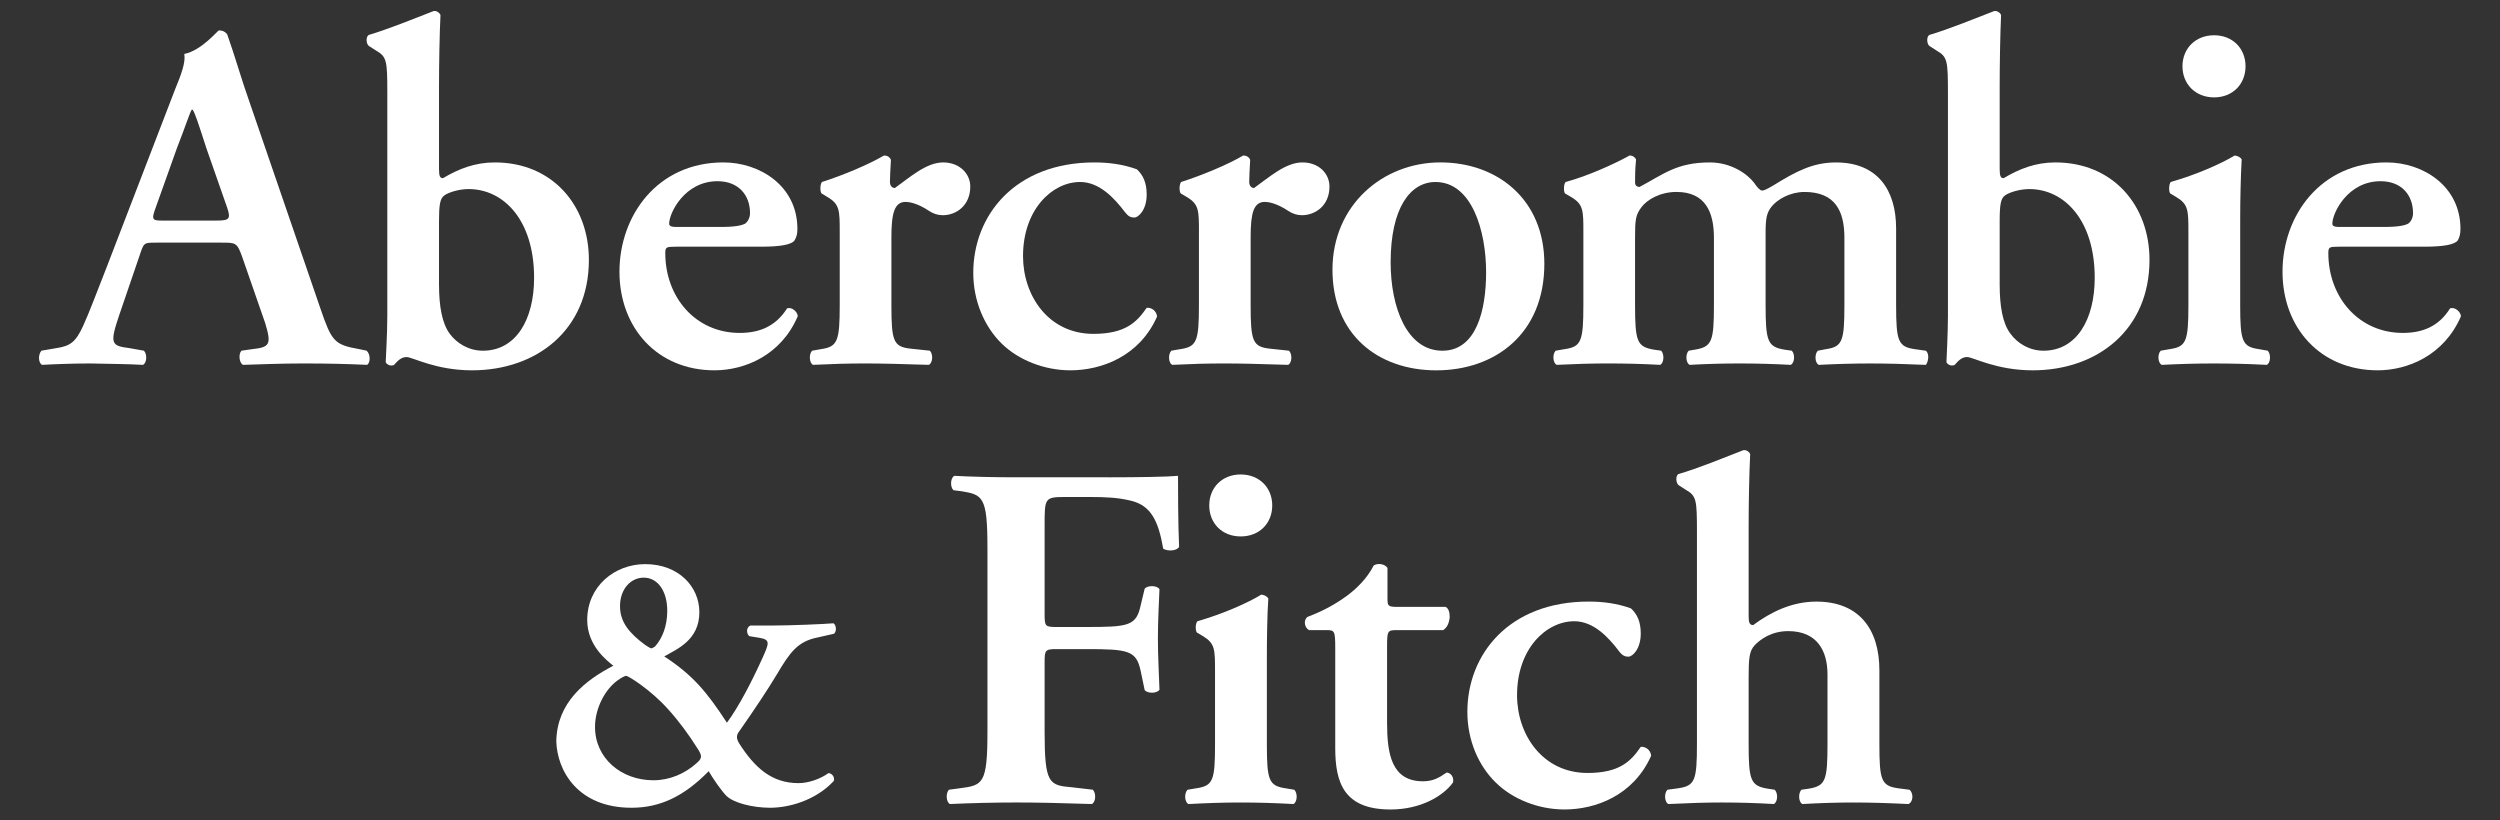
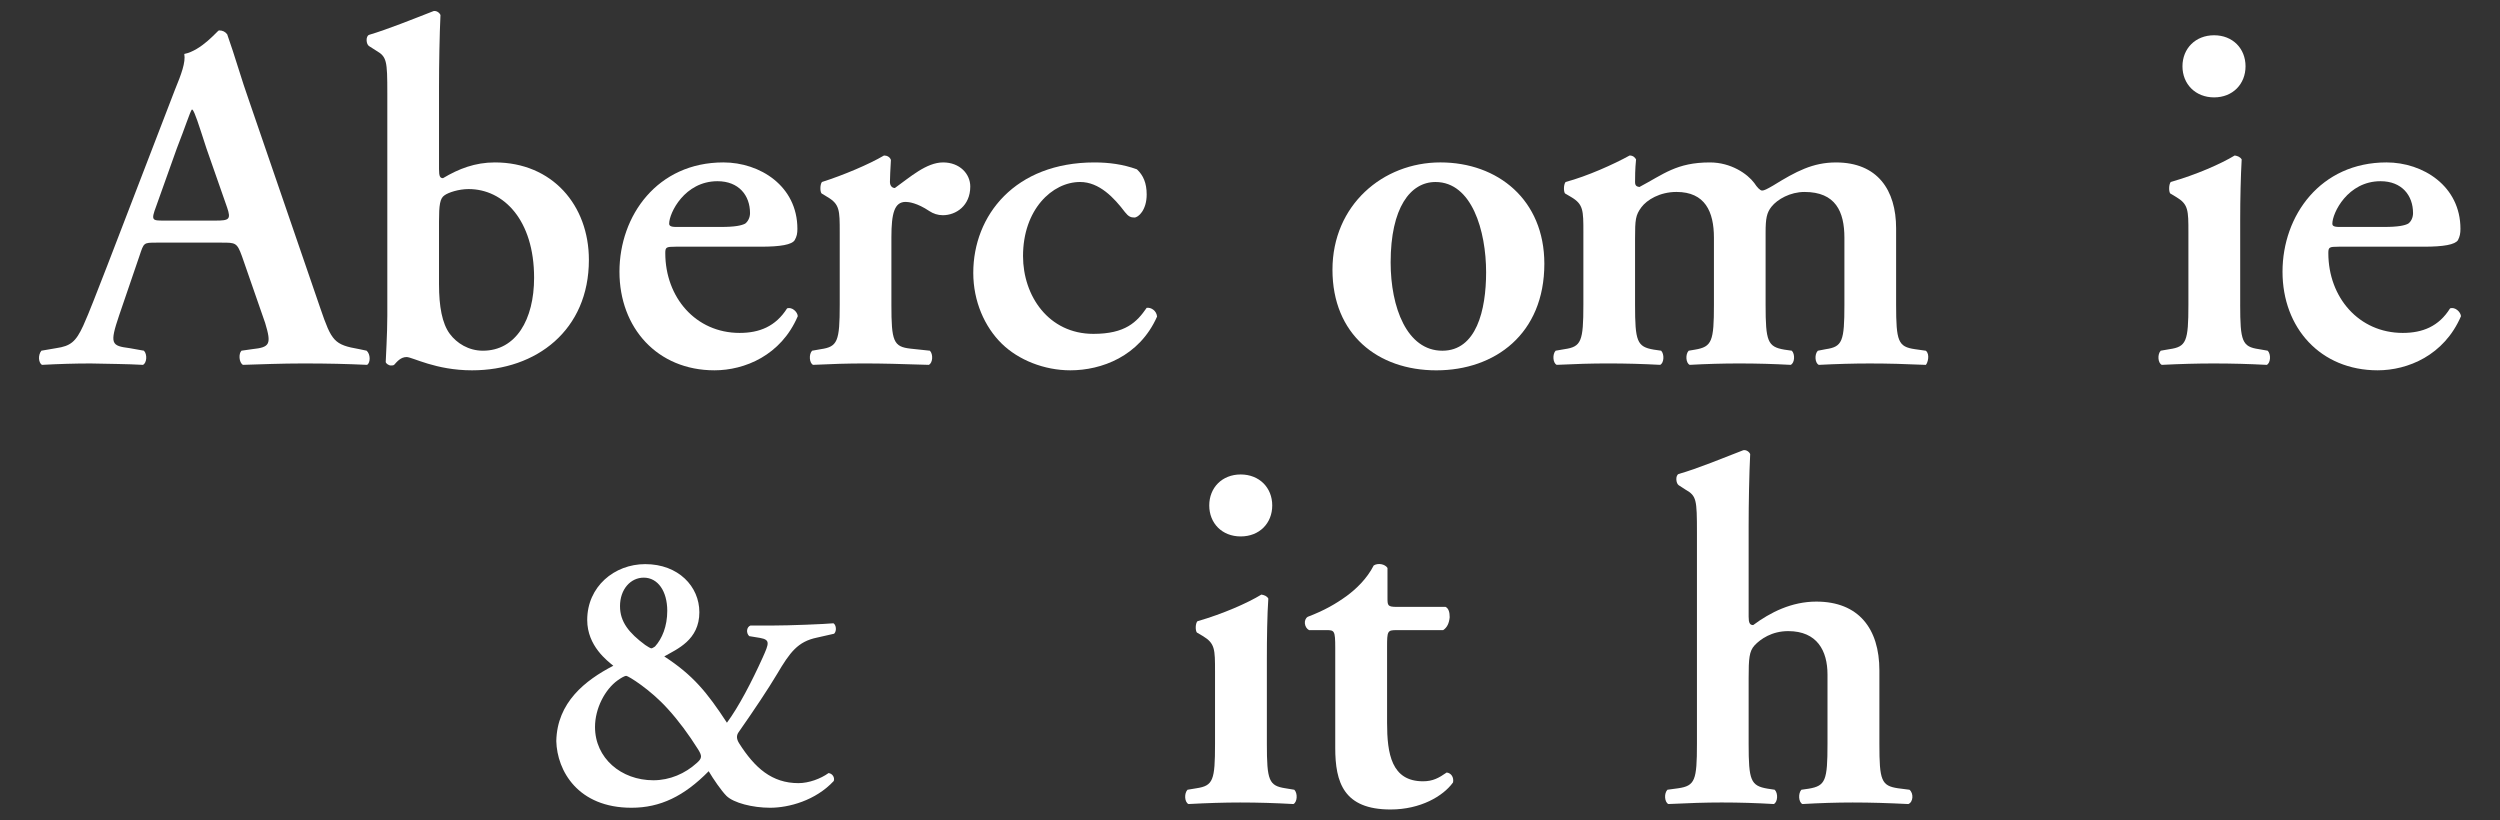
<svg xmlns="http://www.w3.org/2000/svg" id="Layer_1" data-name="Layer 1" viewBox="0 0 2124.5 697.24">
  <rect x="0" y="0" width="2124.5" height="697.24" fill="#333333" stroke="none" />
  <defs>
    <style>
      .cls-1 {
        fill: #fff;
        stroke-width: 0px;
      }
    </style>
  </defs>
  <path class="cls-1" d="m183,187.46c11.63,0,13.46-.92,10.04-11.01l-17.59-50.29c-7.15-22.06-9.65-30.02-11.81-32.95h-.73c-1.77,2.94-5.04,13.39-12.66,32.95l-17.54,49.17c-4.54,12.13-3.37,12.13,6.76,12.13h43.52Zm-50.29,18.74c-10.82,0-10.41,0-14.24,11.4l-17.15,50.17c-8.37,24.74-6.74,26.05,8.83,28.09l12.15,2.16c2.98,2.96,2.52,10.5-.83,12.04-13.44-.78-27.2-.78-44.44-1.19-13.74,0-26.78.41-41.41,1.19-2.98-1.95-3.42-8.32-.46-12.04l12.59-2.16c12.15-1.77,16.69-5.32,23.05-19.24,4.93-10.85,11.58-28.44,20.43-51.07l57.38-149.15c5.5-13.39,9.26-23.39,8-30.55,14.65-2.89,28.5-20.02,29.4-20.02,3.3,0,5.32,1.15,7.04,3.28,6.7,18.8,12.15,38.5,18.9,57.38l60.29,175.54c9.59,27.98,11.7,30.93,33.09,34.67l6.21,1.31c3.37,2.96,3.37,10.09.48,12.04-17.29-.78-32.7-1.19-54.46-1.19-18.02,0-36.46.73-51.11,1.19-3.42-1.95-3.81-9.56-1.24-12.04l9.2-1.31c15.09-1.58,16.35-4.2,10.94-22.17l-19.79-56.94c-4.15-11.4-5.46-11.4-17.04-11.4h-55.79Z" />
  <path class="cls-1" d="m373.08,241.89c0,18.39,2.61,33.04,9.17,41.83,5.89,7.93,15.96,14.31,28.11,14.31,28.09,0,43.52-26.39,43.52-62.01,0-49.01-25.87-75.35-55.68-75.35-8.35,0-17.2,2.89-20.5,5.34-3.78,2.55-4.63,8-4.63,22.24v53.64Zm0-98.01c0,5.85.85,7.52,3.39,7.52,13.39-7.98,27.24-13.37,44.03-13.37,48.94,0,79.94,36.48,79.94,82.81,0,59.58-44.4,93.86-99.34,93.86-30.87,0-50.63-11.28-55.56-11.28s-8,3.74-10.62,6.63c-.73.53-1.58.53-2.89.53-1.63,0-4.24-1.72-4.24-3.03,0-1.67,1.35-23.83,1.35-39.33V79.35c0-27.98-.46-31.05-9.54-36.37l-6.01-3.83c-2.5-1.56-2.96-8.32,0-9.52,15.89-4.72,37.75-13.55,54.94-20.25,2.5-.39,4.98,1.4,5.78,3.39-.8,16.85-1.24,42.68-1.24,60.72v70.38Z" />
  <path class="cls-1" d="m612.62,192.86c12.22,0,17.59-1.26,20.62-2.82,2.38-1.79,4.13-5.18,4.13-8.94,0-15.09-9.59-27.11-27.63-27.11-28.02,0-41.09,27.11-41.09,36.05,0,1.56.92,2.82,5.89,2.82h38.09Zm-38.48,16.79c-7.98,0-8.78.41-8.78,5.41,0,37.68,25.87,67.85,63.18,67.85,16.83,0,30.61-5.5,40.34-20.89,4.08-1.35,8.76,2.84,9.08,6.65-14.24,33.37-45.18,46.02-70.84,46.02-48.45,0-80.7-36.03-80.7-83.77s32.24-92.9,88.31-92.9c31.1,0,62.9,20.04,62.9,56.46,0,3.81-.46,6.42-2.29,9.59-2.38,3.85-12.04,5.57-28.71,5.57h-72.49Z" />
  <path class="cls-1" d="m713.6,197.56c0-18.94,0-24.01-10.57-30.22l-4.88-2.96c-1.35-1.67-1.35-7.57.34-9.72,18.07-5.73,40.18-15.09,52.74-22.52,2.55,0,5.04,1.24,5.87,3.78-.44,7.96-.83,15.07-.83,18.74,0,3.03,1.7,5.11,4.2,5.11,12.93-9.26,26.85-21.74,40.98-21.74s23.09,9.7,23.09,20.48c0,16.35-12.13,24.38-23.32,24.38-4.31,0-8.07-1.31-11.42-3.49-10.48-7.04-17.66-7.82-20.16-7.82-9.52,0-12.13,9.52-12.13,30.09v57.38c0,30.98,1.7,35.64,16.35,37.24l16.35,1.74c2.94,2.94,2.5,10.5-.92,12.02-25.04-.78-39.26-1.19-54.78-1.19-13.78,0-27.75.41-43.57,1.19-3.23-1.51-3.71-9.08-.8-12.02l7.43-1.31c14.22-2.04,16.03-6.7,16.03-37.68v-61.48Z" />
  <path class="cls-1" d="m966.13,143.88c5.41,5.05,8.32,11.65,8.32,21.4,0,13.32-7.11,19.58-10.46,19.58-2.98,0-5.02-.8-7.96-4.54-9.2-12.15-21.79-25.66-38.16-25.66-23.78,0-48.5,23.5-48.5,62.95,0,33.82,21.72,66.11,59.81,66.11,27.24,0,36.94-10.04,45.27-22.13,3.83-.53,8.37,2.48,8.83,7.43-15.04,33.94-47.35,45.68-73.73,45.68-22.2,0-44.1-8.83-58.15-22.56-14.68-14.33-24.31-36.09-24.31-60.26,0-49.01,35.64-93.84,102.94-93.84,12.13,0,24.28,1.54,36.09,5.85" />
-   <path class="cls-1" d="m1018.87,197.56c0-18.94,0-24.01-10.46-30.22l-5.02-2.96c-1.38-1.67-1.38-7.57.32-9.72,18.05-5.73,40.29-15.09,52.79-22.52,2.5,0,5.09,1.24,5.89,3.78-.46,7.96-.8,15.07-.8,18.74,0,3.03,1.65,5.11,4.1,5.11,13.03-9.26,26.83-21.74,41.09-21.74s23,9.7,23,20.48c0,16.35-12.11,24.38-23.46,24.38-4.04,0-7.96-1.31-11.26-3.49-10.48-7.04-17.68-7.82-20.18-7.82-9.61,0-12.09,9.52-12.09,30.09v57.38c0,30.98,1.74,35.64,16.33,37.24l16.28,1.74c2.96,2.94,2.57,10.5-.78,12.02-25.2-.78-39.4-1.19-54.88-1.19-13.8,0-27.72.41-43.55,1.19-3.28-1.51-3.67-9.08-.78-12.02l7.5-1.31c14.19-2.04,15.94-6.7,15.94-37.68v-61.48Z" />
  <path class="cls-1" d="m1225.73,298.04c28.87,0,37.17-34.4,37.17-66.64,0-35.2-12.09-76.73-43.02-76.73-21.33,0-38.11,21.79-38.11,68.34,0,38.07,13.78,75.03,43.96,75.03m86.66-73.86c0,59.55-41.92,90.53-91.77,90.53s-88.29-30.59-88.29-85.47,42.79-91.22,91.7-91.22,88.36,31.85,88.36,86.15" />
  <path class="cls-1" d="m1345.56,197.56c0-18.94,0-24.01-10.57-30.22l-5.05-2.96c-1.26-1.67-1.26-7.57.5-9.72,18.44-4.93,40.98-15.09,54.42-22.52,2.91,0,4.61,1.7,5.46,3.35-.85,7.93-.85,15.91-.85,19.17,0,3.03,1.17,3.85,3.67,4.27,20.62-10.89,31.55-20.89,59.94-20.89,17.93,0,31.9,9.7,37.7,17.5,2.48,3.78,4.98,6.4,6.67,6.4s4.2-1.26,9.31-4.24c19.65-12.15,33.82-19.65,53.48-19.65,35.18,0,51.07,23.32,51.07,56.02v64.99c0,30.98,1.7,35.64,16.01,37.68l9.24,1.31c3.69,2.94,1.61,10.5,0,12.02-17.98-.78-32.29-1.19-47.72-1.19-13.85,0-28.18.41-43.2,1.19-3.39-1.51-3.81-9.08-.85-12.02l6.76-1.31c14.13-2.04,15.82-6.7,15.82-37.68v-56.99c0-22.2-7.45-38.94-33.92-38.94-12.09,0-22.98,6.19-28.05,12.54-4.08,5.14-5,10.09-5,21.9v61.48c0,30.98,1.7,35.64,15.89,38.07l6.38.92c2.91,2.94,2.48,10.5-.96,12.02-14.61-.78-28.46-1.19-43.89-1.19-13.85,0-28.09.41-41.9,1.19-3.39-1.51-3.78-9.08-.89-12.02l5.43-.92c14.36-2.43,16.03-7.09,16.03-38.07v-56.99c0-22.2-7.54-38.94-31.81-38.94-14.29,0-25.16,6.76-29.83,13-5,6.76-5.39,10.43-5.39,26.78v56.14c0,30.98,1.65,35.64,15.82,38.07l6.35.92c2.84,2.94,2.5,10.5-.85,12.02-14.7-.78-28.87-1.19-44.37-1.19-13.8,0-27.77.41-43.52,1.19-3.35-1.51-3.76-9.08-.92-12.02l7.59-1.31c14.22-2.04,15.98-6.7,15.98-37.68v-61.48Z" />
-   <path class="cls-1" d="m1699.33,241.89c0,18.39,2.5,33.04,9.26,41.83,5.78,7.93,15.89,14.31,27.98,14.31,28.02,0,43.52-26.39,43.52-62.01,0-49.01-25.94-75.35-55.61-75.35-8.32,0-17.2,2.89-20.55,5.34-3.74,2.55-4.61,8-4.61,22.24v53.64Zm0-98.01c0,5.85.87,7.52,3.37,7.52,13.46-7.98,27.17-13.37,43.91-13.37,49.03,0,80.03,36.48,80.03,82.81,0,59.58-44.4,93.86-99.2,93.86-31.12,0-50.75-11.28-55.77-11.28s-7.87,3.74-10.53,6.63c-.8.53-1.58.53-2.96.53-1.47,0-4.08-1.72-4.08-3.03,0-1.67,1.26-23.83,1.26-39.33V79.35c0-27.98-.46-31.05-9.65-36.37l-5.94-3.83c-2.48-1.56-2.87-8.32,0-9.52,16.03-4.72,37.68-13.55,54.94-20.25,2.5-.39,5.02,1.4,5.8,3.39-.78,16.85-1.19,42.68-1.19,60.72v70.38Z" />
  <path class="cls-1" d="m1854.66,56.34c0-15.07,11.01-26.37,26.88-26.37s26.72,11.31,26.72,26.37-10.85,26.42-26.72,26.42-26.88-11.35-26.88-26.42m49.05,202.69c0,30.98,1.67,35.64,15.89,37.68l7.48,1.31c2.96,2.96,2.5,10.5-.78,12.04-15.55-.8-29.77-1.19-45.24-1.19-13.78,0-28.09.39-43.94,1.19-3.44-1.54-3.83-9.08-.94-12.04l7.59-1.31c14.19-2.04,15.94-6.7,15.94-37.68v-61.48c0-18.94,0-23.99-10.53-30.22l-4.95-2.96c-1.24-1.65-1.24-7.57.46-9.72,21.69-6.17,42.68-15.43,54.37-22.52,2.5.41,4.66,1.24,5.92,3.35-.8,13.9-1.26,33.82-1.26,51.07v72.49Z" />
  <path class="cls-1" d="m2025.95,192.86c12.15,0,17.66-1.26,20.55-2.82,2.5-1.79,4.1-5.18,4.1-8.94,0-15.09-9.56-27.11-27.61-27.11-28,0-40.96,27.11-40.96,36.05,0,1.56.73,2.82,5.89,2.82h38.02Zm-38.57,16.79c-7.98,0-8.76.41-8.76,5.41,0,37.68,25.98,67.85,63.25,67.85,16.79,0,30.64-5.5,40.22-20.89,4.17-1.35,8.81,2.84,9.26,6.65-14.33,33.37-45.24,46.02-70.81,46.02-48.59,0-80.86-36.03-80.86-83.77s32.26-92.9,88.38-92.9c30.98,0,62.83,20.04,62.83,56.46,0,3.81-.48,6.42-2.11,9.59-2.52,3.85-12.27,5.57-28.89,5.57h-72.51Z" />
  <path class="cls-1" d="m526.89,515.21c0,13.23,7.59,22.66,21.44,32.91,1.93,1.28,4.43,2.84,5.16,2.84.96,0,2.5-1.24,3.14-1.56,6.01-6.65,10.41-17.11,10.41-30.34,0-16.56-7.91-28.18-20-28.18-11.03,0-20.16,9.68-20.16,24.33m5.3,59.14c-1.56,0-4.61,1.93-7.25,3.76-10.78,7.71-19.29,23.83-19.29,39.67,0,26.51,22.24,45.29,49.58,45.29,14.1,0,27.04-5.76,36.81-14.61,4.75-4.17,4.75-6.08.92-12.09-7.52-11.99-16.35-23.99-25.59-34.1-14.84-16.46-33.5-27.93-35.18-27.93m62.14-54.14c0,23.85-19.06,31.39-29.83,37.63,24.38,15.87,36.37,30.5,53.25,56.34,10.04-13.55,21.14-34.92,30.36-55.31,5.39-12.06,6.65-15.16-2.22-16.76l-9.2-1.51c-2.89-2.84-2.2-7.73.99-8.99h17.34c16.24,0,45.98-1.24,53.25-1.93,2.22,1.26,3.05,6.42.57,8.87l-14.47,3.28c-16.51,3.37-23.12,12.61-33.98,30.93-7.52,12.61-18.96,29.83-32.84,49.67-1.93,2.82-1.58,5.8.57,9.24,13.3,20.94,27.86,33.85,50.4,33.85,8.85,0,18.92-3.74,25.57-8.55,3.21.34,5.43,3.58,4.47,6.7-15.5,16.69-38.27,22.77-54.1,22.77-14.93,0-31.05-4.13-37.13-10.09-4.43-4.49-11.12-14.26-15.09-20.96-20.94,21.3-41.19,31.05-65.61,31.05-45.52,0-63.22-31.39-63.89-56.64.67-32.95,24.61-51.69,48.45-64.03-4.79-4.01-22.17-16.67-22.17-38.87,0-28.44,23.09-47.49,49.3-47.49,28.27,0,46,19.06,46,40.8" />
-   <path class="cls-1" d="m942.08,405.62c26.9,0,50.34-.44,59-1.24,0,9.13,0,40.52.92,60.33-1.72,3.35-9.29,4.08-13.51,1.58-4.15-24.28-10.78-36.44-26.65-40.59-11.37-2.87-21.83-3.35-35.22-3.35h-21.3c-17.61,0-17.61.87-17.61,24.28v75.03c0,10.41.34,11.17,10,11.17h24.72c36.44,0,43.13-.76,46.9-18.35l3.42-14.24c2.5-2.91,10.41-2.91,12.57.44-.41,10.89-1.33,26.35-1.33,41.83s.92,30.64,1.33,43.64c-2.16,3.3-10.07,3.3-12.57.34l-3.42-16.37c-3.76-17.47-10.46-18.51-46.9-18.51h-24.72c-9.65,0-10,1.03-10,11.49v58.57c0,44.51,3.74,45.7,23.39,47.38l17.59,2.06c2.96,3.03,2.55,10.48-.78,12.15-26.81-.85-45.7-1.31-64.09-1.31s-37.29.46-56.57,1.31c-3.28-1.67-3.69-9.13-.85-12.15l9.24-1.24c19.65-2.5,23.5-3.69,23.5-48.2v-155.66c0-44.58-3.85-45.75-23.5-48.73l-5.46-.71c-2.94-3.07-2.48-10.55.85-12.2,14.7.8,33.55,1.24,51.94,1.24h79.11Z" />
  <path class="cls-1" d="m1027.62,429.53c0-15.11,10.89-26.33,26.72-26.33s26.81,11.21,26.81,26.33-10.85,26.33-26.81,26.33-26.72-11.31-26.72-26.33m48.96,202.72c0,30.93,1.7,35.5,15.8,37.63l7.52,1.24c3,3.03,2.55,10.5-.73,12.15-15.48-.85-29.74-1.31-45.29-1.31-13.71,0-28.05.46-43.94,1.31-3.37-1.65-3.74-9.13-.78-12.15l7.48-1.24c14.31-2.13,15.89-6.7,15.89-37.63v-61.57c0-19.03,0-23.96-10.43-30.2l-4.98-2.94c-1.38-1.67-1.38-7.57.44-9.61,21.67-6.24,42.68-15.5,54.37-22.66,2.45.46,4.66,1.19,5.89,3.42-.96,13.74-1.24,33.82-1.24,51.07v72.49Z" />
  <path class="cls-1" d="m1186.63,535.48c-7.54,0-7.89.85-7.89,14.19v64.51c0,26.46,3.76,49.76,30.55,49.76,8.39,0,13.39-2.82,20.09-7.45,3.69.39,6.24,3.85,5.43,8.39-8.39,11.7-27.66,23.02-53.11,23.02-39.86,0-47.01-23.02-47.01-52.35v-85.03c0-14.65-.73-15.04-7.48-15.04h-14.77c-4.13-2.16-4.93-8.9-1.15-11.31,14.19-5.41,23.85-11.01,33.09-17.7,7.89-5.78,17.22-14.58,23-25.94,3.74-2.36,9.63-1.17,11.7,2.11v25.16c0,6.7,0,7.93,7.93,7.93h41.44c2.61,1.31,3.49,4.59,3.49,8.78-.48,5.11-2.22,8.81-5.53,10.96h-39.79Z" />
-   <path class="cls-1" d="m1386.01,517.04c5.46,5.04,8.3,11.63,8.3,21.35,0,13.25-7.04,19.65-10.48,19.65-2.84,0-4.98-.76-7.93-4.56-9.17-12.15-21.79-25.55-38.07-25.55-23.87,0-48.64,23.32-48.64,62.83,0,33.76,21.88,66.11,59.92,66.11,27.17,0,36.9-10,45.2-22.2,3.85-.44,8.48,2.55,8.83,7.61-15.11,33.89-47.35,45.61-73.66,45.61-22.27,0-44.05-8.83-58.18-22.68-14.79-14.31-24.33-35.93-24.33-60.29,0-49.03,35.57-93.7,103.06-93.7,12.13,0,24.28,1.54,35.98,5.8" />
  <path class="cls-1" d="m1486,524.17c0,5,.92,7.02,3.85,7.02,14.65-10.87,32.7-19.95,53.66-19.95,35.91,0,53.59,22.93,53.59,58.48v62.53c0,30.93,1.61,35.52,15.89,37.63l9.68,1.24c3.69,3.03,3.21,10.5-.94,12.15-17.47-.85-31.76-1.31-47.38-1.31-13.69,0-27.98.46-42.68,1.31-3.35-1.65-3.67-9.13-.85-12.15l6.38-.92c14.17-2.43,15.8-7.02,15.8-37.95v-59.1c0-20.09-8.78-36.83-33.41-36.83-13.87,0-23.48,6.7-28.6,12.15-4.54,5-5,11.28-5,27.66v56.11c0,30.93,1.7,35.52,16.05,37.95l6.08.92c3.07,3.03,2.61,10.5-.73,12.15-14.7-.85-28.87-1.31-44.33-1.31-13.51,0-27.7.46-45.31,1.31-3.3-1.65-3.76-9.13-.76-12.15l9.2-1.24c14.22-2.11,15.87-6.7,15.87-37.63v-179.62c0-28.21-.39-31.16-9.63-36.48l-5.92-3.83c-2.41-1.7-2.82-8.39,0-9.52,16.46-4.7,37.79-13.58,54.94-20.2,2.5-.48,5,1.28,5.85,3.28-.85,16.92-1.31,42.68-1.31,60.77v77.53Z" />
</svg>